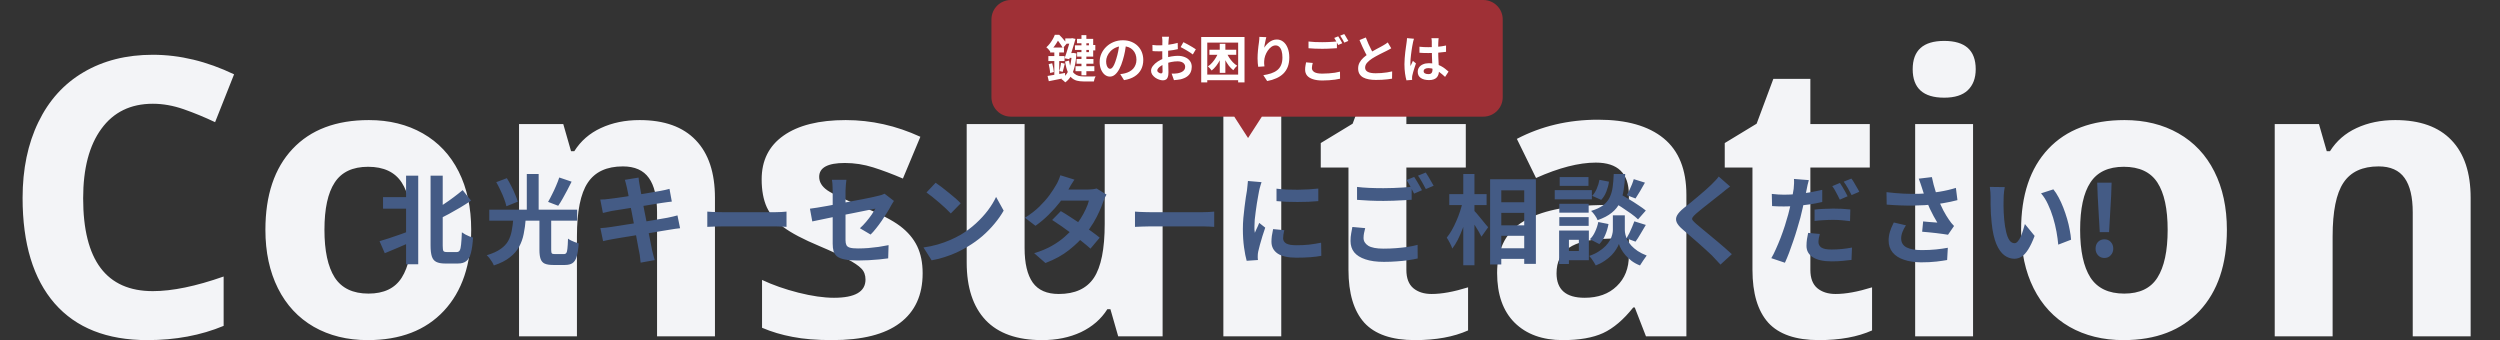
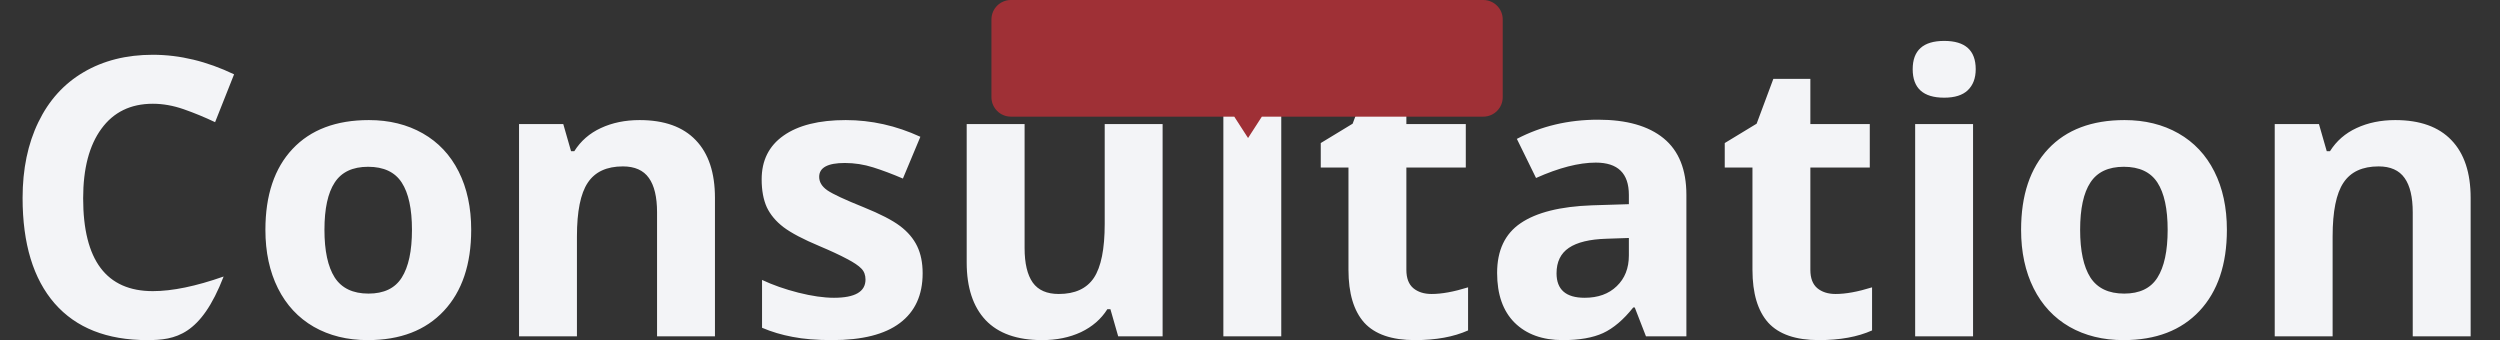
<svg xmlns="http://www.w3.org/2000/svg" width="1286" height="175" viewBox="0 0 1286 175" fill="none">
  <rect x="0" y="0" width="1286" height="175" fill="#333333" stroke="none" />
-   <path d="M78.613 53.371C67.22 53.371 58.398 57.668 52.148 66.262C45.898 74.79 42.773 86.704 42.773 102.004C42.773 133.84 54.72 149.758 78.613 149.758C88.639 149.758 100.781 147.251 115.039 142.238V167.629C103.32 172.512 90.234 174.953 75.781 174.953C55.013 174.953 39.128 168.671 28.125 156.105C17.122 143.475 11.621 125.376 11.621 101.809C11.621 86.965 14.323 73.977 19.727 62.844C25.13 51.646 32.878 43.085 42.969 37.16C53.125 31.171 65.007 28.176 78.613 28.176C92.481 28.176 106.413 31.529 120.41 38.234L110.645 62.844C105.306 60.305 99.935 58.091 94.531 56.203C89.128 54.315 83.822 53.371 78.613 53.371ZM166.895 118.215C166.895 129.022 168.652 137.193 172.168 142.727C175.749 148.26 181.543 151.027 189.551 151.027C197.493 151.027 203.19 148.293 206.641 142.824C210.156 137.29 211.914 129.087 211.914 118.215C211.914 107.408 210.156 99.302 206.641 93.898C203.125 88.495 197.363 85.793 189.355 85.793C181.413 85.793 175.684 88.495 172.168 93.898C168.652 99.237 166.895 107.342 166.895 118.215ZM242.383 118.215C242.383 135.988 237.695 149.888 228.32 159.914C218.945 169.94 205.892 174.953 189.16 174.953C178.678 174.953 169.434 172.674 161.426 168.117C153.418 163.495 147.266 156.887 142.969 148.293C138.672 139.699 136.523 129.673 136.523 118.215C136.523 100.376 141.178 86.509 150.488 76.613C159.798 66.717 172.884 61.77 189.746 61.77C200.228 61.77 209.473 64.048 217.48 68.606C225.488 73.163 231.641 79.706 235.938 88.234C240.234 96.763 242.383 106.757 242.383 118.215ZM367.773 173H337.988V109.23C337.988 101.353 336.589 95.461 333.789 91.555C330.99 87.583 326.53 85.598 320.41 85.598C312.077 85.598 306.055 88.397 302.344 93.996C298.633 99.53 296.777 108.742 296.777 121.633V173H266.992V63.82H289.746L293.75 77.785H295.41C298.73 72.512 303.288 68.54 309.082 65.871C314.941 63.137 321.582 61.77 329.004 61.77C341.699 61.77 351.335 65.22 357.91 72.121C364.486 78.957 367.773 88.853 367.773 101.809V173ZM474.609 140.578C474.609 151.776 470.703 160.305 462.891 166.164C455.143 172.023 443.522 174.953 428.027 174.953C420.085 174.953 413.314 174.4 407.715 173.293C402.116 172.251 396.875 170.689 391.992 168.605V143.996C397.526 146.6 403.743 148.781 410.645 150.539C417.611 152.297 423.73 153.176 429.004 153.176C439.811 153.176 445.215 150.051 445.215 143.801C445.215 141.457 444.499 139.569 443.066 138.137C441.634 136.639 439.16 134.979 435.645 133.156C432.129 131.268 427.441 129.087 421.582 126.613C413.184 123.098 406.999 119.842 403.027 116.848C399.121 113.853 396.257 110.435 394.434 106.594C392.676 102.688 391.797 97.902 391.797 92.238C391.797 82.538 395.54 75.051 403.027 69.777C410.579 64.439 421.257 61.77 435.059 61.77C448.21 61.77 461.003 64.634 473.438 70.363L464.453 91.848C458.984 89.504 453.874 87.583 449.121 86.086C444.368 84.588 439.518 83.84 434.57 83.84C425.781 83.84 421.387 86.216 421.387 90.969C421.387 93.638 422.786 95.949 425.586 97.902C428.451 99.856 434.668 102.753 444.238 106.594C452.767 110.044 459.017 113.267 462.988 116.262C466.96 119.257 469.889 122.707 471.777 126.613C473.665 130.52 474.609 135.174 474.609 140.578ZM575.195 173L571.191 159.035H569.629C566.439 164.113 561.914 168.052 556.055 170.852C550.195 173.586 543.522 174.953 536.035 174.953C523.21 174.953 513.542 171.535 507.031 164.699C500.521 157.798 497.266 147.902 497.266 135.012V63.82H527.051V127.59C527.051 135.467 528.451 141.392 531.25 145.363C534.049 149.27 538.509 151.223 544.629 151.223C552.962 151.223 558.984 148.456 562.695 142.922C566.406 137.323 568.262 128.078 568.262 115.188V63.82H598.047V173H575.195ZM659.082 173H629.297V21.047H659.082V173ZM736.426 151.223C741.634 151.223 747.884 150.083 755.176 147.805V169.973C747.754 173.293 738.639 174.953 727.832 174.953C715.918 174.953 707.227 171.958 701.758 165.969C696.354 159.914 693.652 150.865 693.652 138.82V86.184H679.395V73.586L695.801 63.625L704.395 40.578H723.438V63.82H754.004V86.184H723.438V138.82C723.438 143.052 724.609 146.177 726.953 148.195C729.362 150.214 732.52 151.223 736.426 151.223ZM846.68 173L840.918 158.156H840.137C835.124 164.471 829.948 168.866 824.609 171.34C819.336 173.749 812.435 174.953 803.906 174.953C793.424 174.953 785.156 171.958 779.102 165.969C773.112 159.979 770.117 151.451 770.117 140.383C770.117 128.794 774.154 120.266 782.227 114.797C790.365 109.263 802.604 106.203 818.945 105.617L837.891 105.031V100.246C837.891 89.178 832.227 83.644 820.898 83.644C812.174 83.644 801.921 86.281 790.137 91.555L780.273 71.438C792.839 64.862 806.771 61.574 822.07 61.574C836.719 61.574 847.949 64.764 855.762 71.144C863.574 77.525 867.48 87.225 867.48 100.246V173H846.68ZM837.891 122.414L826.367 122.805C817.708 123.065 811.263 124.628 807.031 127.492C802.799 130.357 800.684 134.719 800.684 140.578C800.684 148.977 805.501 153.176 815.137 153.176C822.038 153.176 827.539 151.19 831.641 147.219C835.807 143.247 837.891 137.974 837.891 131.398V122.414ZM944.238 151.223C949.447 151.223 955.697 150.083 962.988 147.805V169.973C955.566 173.293 946.452 174.953 935.645 174.953C923.73 174.953 915.039 171.958 909.57 165.969C904.167 159.914 901.465 150.865 901.465 138.82V86.184H887.207V73.586L903.613 63.625L912.207 40.578H931.25V63.82H961.816V86.184H931.25V138.82C931.25 143.052 932.422 146.177 934.766 148.195C937.174 150.214 940.332 151.223 944.238 151.223ZM983.887 35.598C983.887 25.897 989.29 21.047 1000.1 21.047C1010.9 21.047 1016.31 25.897 1016.31 35.598C1016.31 40.22 1014.94 43.833 1012.21 46.438C1009.54 48.977 1005.5 50.246 1000.1 50.246C989.29 50.246 983.887 45.363 983.887 35.598ZM1014.94 173H985.156V63.82H1014.94V173ZM1070.02 118.215C1070.02 129.022 1071.78 137.193 1075.29 142.727C1078.87 148.26 1084.67 151.027 1092.68 151.027C1100.62 151.027 1106.32 148.293 1109.77 142.824C1113.28 137.29 1115.04 129.087 1115.04 118.215C1115.04 107.408 1113.28 99.302 1109.77 93.898C1106.25 88.495 1100.49 85.793 1092.48 85.793C1084.54 85.793 1078.81 88.495 1075.29 93.898C1071.78 99.237 1070.02 107.342 1070.02 118.215ZM1145.51 118.215C1145.51 135.988 1140.82 149.888 1131.45 159.914C1122.07 169.94 1109.02 174.953 1092.29 174.953C1081.8 174.953 1072.56 172.674 1064.55 168.117C1056.54 163.495 1050.39 156.887 1046.09 148.293C1041.8 139.699 1039.65 129.673 1039.65 118.215C1039.65 100.376 1044.3 86.509 1053.61 76.613C1062.92 66.717 1076.01 61.77 1092.87 61.77C1103.35 61.77 1112.6 64.048 1120.61 68.606C1128.61 73.163 1134.77 79.706 1139.06 88.234C1143.36 96.763 1145.51 106.757 1145.51 118.215ZM1270.9 173H1241.11V109.23C1241.11 101.353 1239.71 95.461 1236.91 91.555C1234.11 87.583 1229.65 85.598 1223.54 85.598C1215.2 85.598 1209.18 88.397 1205.47 93.996C1201.76 99.53 1199.9 108.742 1199.9 121.633V173H1170.12V63.82H1192.87L1196.88 77.785H1198.54C1201.86 72.512 1206.41 68.54 1212.21 65.871C1218.07 63.137 1224.71 61.77 1232.13 61.77C1244.82 61.77 1254.46 65.22 1261.04 72.121C1267.61 78.957 1270.9 88.853 1270.9 101.809V173Z" fill="#F3F4F7" />
-   <path d="M197.035 101.4H211.885V107.35H197.035V101.4ZM221.485 90.35H227.735V126.4C227.735 127.8 227.852 128.7 228.085 129.1C228.319 129.467 228.902 129.65 229.835 129.65C230.035 129.65 230.369 129.65 230.835 129.65C231.302 129.65 231.819 129.65 232.385 129.65C232.952 129.65 233.469 129.65 233.935 129.65C234.402 129.65 234.752 129.65 234.985 129.65C235.652 129.65 236.152 129.367 236.485 128.8C236.819 128.233 237.052 127.217 237.185 125.75C237.352 124.25 237.485 122.167 237.585 119.5C238.085 119.867 238.669 120.233 239.335 120.6C240.035 120.967 240.735 121.3 241.435 121.6C242.135 121.867 242.769 122.067 243.335 122.2C243.135 125.4 242.785 127.983 242.285 129.95C241.819 131.917 241.052 133.333 239.985 134.2C238.952 135.1 237.485 135.55 235.585 135.55C235.319 135.55 234.869 135.55 234.235 135.55C233.602 135.55 232.919 135.55 232.185 135.55C231.485 135.55 230.835 135.55 230.235 135.55C229.635 135.55 229.185 135.55 228.885 135.55C226.985 135.55 225.485 135.267 224.385 134.7C223.319 134.167 222.569 133.233 222.135 131.9C221.702 130.533 221.485 128.683 221.485 126.35V90.35ZM208.885 90.35H215.135V135.95H208.885V90.35ZM237.985 97.8L242.335 103.2C240.602 104.367 238.769 105.533 236.835 106.7C234.902 107.833 232.935 108.95 230.935 110.05C228.969 111.117 227.035 112.117 225.135 113.05C224.935 112.383 224.585 111.6 224.085 110.7C223.585 109.767 223.135 108.983 222.735 108.35C224.535 107.383 226.352 106.3 228.185 105.1C230.019 103.9 231.769 102.667 233.435 101.4C235.135 100.133 236.652 98.933 237.985 97.8ZM195.235 124.05C196.602 123.65 198.185 123.167 199.985 122.6C201.785 122 203.685 121.35 205.685 120.65C207.685 119.917 209.669 119.2 211.635 118.5L212.785 123.9C210.285 125.033 207.719 126.15 205.085 127.25C202.485 128.35 200.102 129.35 197.935 130.25L195.235 124.05ZM277.485 112.35H283.535V128.6C283.535 129.5 283.652 130.083 283.885 130.35C284.119 130.583 284.635 130.7 285.435 130.7C285.635 130.7 285.935 130.7 286.335 130.7C286.735 130.7 287.185 130.7 287.685 130.7C288.185 130.7 288.635 130.7 289.035 130.7C289.469 130.7 289.802 130.7 290.035 130.7C290.602 130.7 291.019 130.517 291.285 130.15C291.585 129.75 291.785 128.983 291.885 127.85C292.019 126.717 292.119 125.017 292.185 122.75C292.619 123.083 293.169 123.417 293.835 123.75C294.502 124.05 295.169 124.333 295.835 124.6C296.535 124.867 297.152 125.067 297.685 125.2C297.485 128.1 297.135 130.367 296.635 132C296.169 133.6 295.452 134.717 294.485 135.35C293.552 135.983 292.252 136.3 290.585 136.3C290.285 136.3 289.852 136.3 289.285 136.3C288.752 136.3 288.169 136.3 287.535 136.3C286.902 136.3 286.319 136.3 285.785 136.3C285.252 136.3 284.852 136.3 284.585 136.3C282.685 136.3 281.219 136.067 280.185 135.6C279.185 135.133 278.485 134.333 278.085 133.2C277.685 132.067 277.485 130.55 277.485 128.65V112.35ZM264.035 112.6H270.435C270.235 115.367 269.885 117.95 269.385 120.35C268.919 122.75 268.119 124.967 266.985 127C265.885 129 264.302 130.8 262.235 132.4C260.169 134.033 257.435 135.417 254.035 136.55C253.835 136.017 253.535 135.417 253.135 134.75C252.735 134.083 252.285 133.433 251.785 132.8C251.319 132.2 250.852 131.7 250.385 131.3C253.352 130.4 255.719 129.333 257.485 128.1C259.252 126.867 260.569 125.467 261.435 123.9C262.302 122.3 262.902 120.567 263.235 118.7C263.602 116.8 263.869 114.767 264.035 112.6ZM255.285 93.7L260.735 91.65C261.502 92.883 262.252 94.233 262.985 95.7C263.752 97.167 264.419 98.6 264.985 100C265.585 101.367 266.035 102.617 266.335 103.75L260.485 106.1C260.252 105 259.869 103.733 259.335 102.3C258.802 100.867 258.169 99.4 257.435 97.9C256.735 96.4 256.019 95 255.285 93.7ZM287.685 91.3L294.035 93.45C293.302 94.95 292.535 96.45 291.735 97.95C290.935 99.45 290.152 100.883 289.385 102.25C288.619 103.617 287.869 104.817 287.135 105.85L281.935 103.85C282.602 102.717 283.285 101.433 283.985 100C284.719 98.567 285.402 97.1 286.035 95.6C286.702 94.067 287.252 92.633 287.685 91.3ZM251.685 107.85H296.885V113.5H251.685V107.85ZM270.985 89.5H277.085V110.15H270.985V89.5ZM322.435 96.3C322.302 95.567 322.135 94.9 321.935 94.3C321.769 93.7 321.602 93.1 321.435 92.5L328.485 91.35C328.552 91.85 328.619 92.483 328.685 93.25C328.785 93.983 328.902 94.65 329.035 95.25C329.102 95.717 329.252 96.583 329.485 97.85C329.719 99.117 330.002 100.65 330.335 102.45C330.669 104.25 331.035 106.2 331.435 108.3C331.869 110.367 332.285 112.467 332.685 114.6C333.085 116.7 333.469 118.7 333.835 120.6C334.235 122.5 334.569 124.183 334.835 125.65C335.135 127.117 335.352 128.2 335.485 128.9C335.652 129.633 335.852 130.433 336.085 131.3C336.319 132.167 336.552 133 336.785 133.8L329.535 135.1C329.402 134.167 329.302 133.267 329.235 132.4C329.169 131.567 329.052 130.783 328.885 130.05C328.752 129.383 328.552 128.367 328.285 127C328.052 125.6 327.752 123.967 327.385 122.1C327.052 120.233 326.685 118.25 326.285 116.15C325.885 114.05 325.485 111.95 325.085 109.85C324.685 107.75 324.302 105.783 323.935 103.95C323.602 102.117 323.302 100.533 323.035 99.2C322.769 97.833 322.569 96.867 322.435 96.3ZM308.785 102.65C309.585 102.617 310.369 102.583 311.135 102.55C311.902 102.483 312.669 102.4 313.435 102.3C314.169 102.2 315.202 102.067 316.535 101.9C317.869 101.7 319.402 101.483 321.135 101.25C322.869 100.983 324.652 100.7 326.485 100.4C328.352 100.1 330.152 99.817 331.885 99.55C333.619 99.25 335.152 98.983 336.485 98.75C337.852 98.517 338.919 98.333 339.685 98.2C340.485 98.033 341.319 97.867 342.185 97.7C343.052 97.5 343.785 97.317 344.385 97.15L345.585 103.7C345.052 103.733 344.335 103.817 343.435 103.95C342.535 104.083 341.719 104.2 340.985 104.3C340.085 104.433 338.902 104.617 337.435 104.85C336.002 105.083 334.402 105.35 332.635 105.65C330.869 105.917 329.069 106.2 327.235 106.5C325.402 106.767 323.652 107.05 321.985 107.35C320.319 107.617 318.852 107.85 317.585 108.05C316.319 108.25 315.369 108.4 314.735 108.5C313.935 108.667 313.185 108.833 312.485 109C311.785 109.133 311.002 109.317 310.135 109.55L308.785 102.65ZM308.835 117.35C309.502 117.317 310.335 117.25 311.335 117.15C312.369 117.017 313.269 116.9 314.035 116.8C314.935 116.667 316.135 116.483 317.635 116.25C319.135 116.017 320.819 115.75 322.685 115.45C324.585 115.15 326.535 114.85 328.535 114.55C330.535 114.217 332.485 113.883 334.385 113.55C336.285 113.217 338.019 112.917 339.585 112.65C341.152 112.383 342.419 112.167 343.385 112C344.352 111.8 345.269 111.6 346.135 111.4C347.035 111.2 347.819 111 348.485 110.8L349.835 117.4C349.169 117.433 348.352 117.533 347.385 117.7C346.452 117.833 345.502 117.983 344.535 118.15C343.469 118.317 342.135 118.533 340.535 118.8C338.935 119.067 337.169 119.367 335.235 119.7C333.335 120 331.385 120.317 329.385 120.65C327.385 120.95 325.469 121.267 323.635 121.6C321.802 121.9 320.152 122.167 318.685 122.4C317.219 122.633 316.069 122.833 315.235 123C314.169 123.2 313.202 123.383 312.335 123.55C311.502 123.717 310.802 123.883 310.235 124.05L308.835 117.35ZM363.835 108.85C364.435 108.883 365.202 108.933 366.135 109C367.069 109.033 368.035 109.067 369.035 109.1C370.069 109.133 371.019 109.15 371.885 109.15C372.719 109.15 373.752 109.15 374.985 109.15C376.219 109.15 377.552 109.15 378.985 109.15C380.452 109.15 381.952 109.15 383.485 109.15C385.052 109.15 386.602 109.15 388.135 109.15C389.669 109.15 391.119 109.15 392.485 109.15C393.852 109.15 395.069 109.15 396.135 109.15C397.235 109.15 398.102 109.15 398.735 109.15C399.902 109.15 401.002 109.117 402.035 109.05C403.069 108.95 403.919 108.883 404.585 108.85V116.7C404.019 116.667 403.169 116.617 402.035 116.55C400.902 116.483 399.802 116.45 398.735 116.45C398.102 116.45 397.235 116.45 396.135 116.45C395.035 116.45 393.802 116.45 392.435 116.45C391.069 116.45 389.619 116.45 388.085 116.45C386.585 116.45 385.052 116.45 383.485 116.45C381.919 116.45 380.402 116.45 378.935 116.45C377.502 116.45 376.169 116.45 374.935 116.45C373.735 116.45 372.719 116.45 371.885 116.45C370.452 116.45 368.985 116.483 367.485 116.55C365.985 116.583 364.769 116.633 363.835 116.7V108.85ZM428.335 125.35C428.335 124.65 428.335 123.65 428.335 122.35C428.335 121.017 428.335 119.517 428.335 117.85C428.335 116.15 428.335 114.383 428.335 112.55C428.335 110.683 428.335 108.867 428.335 107.1C428.335 105.3 428.335 103.633 428.335 102.1C428.335 100.567 428.335 99.283 428.335 98.25C428.335 97.717 428.319 97.1 428.285 96.4C428.285 95.7 428.252 95 428.185 94.3C428.119 93.6 428.035 93 427.935 92.5H435.385C435.285 93.267 435.185 94.217 435.085 95.35C434.985 96.45 434.935 97.417 434.935 98.25C434.935 99.25 434.935 100.45 434.935 101.85C434.935 103.217 434.935 104.7 434.935 106.3C434.935 107.867 434.935 109.467 434.935 111.1C434.935 112.733 434.935 114.333 434.935 115.9C434.935 117.467 434.935 118.9 434.935 120.2C434.935 121.5 434.935 122.633 434.935 123.6C434.935 124.6 435.085 125.417 435.385 126.05C435.685 126.683 436.285 127.133 437.185 127.4C438.119 127.667 439.502 127.8 441.335 127.8C443.102 127.8 444.869 127.733 446.635 127.6C448.435 127.433 450.219 127.233 451.985 127C453.752 126.733 455.452 126.433 457.085 126.1L456.885 132.9C455.519 133.1 453.969 133.283 452.235 133.45C450.502 133.617 448.702 133.75 446.835 133.85C445.002 133.95 443.185 134 441.385 134C438.552 134 436.269 133.817 434.535 133.45C432.802 133.117 431.485 132.6 430.585 131.9C429.719 131.2 429.119 130.3 428.785 129.2C428.485 128.1 428.335 126.817 428.335 125.35ZM459.835 103.35C459.602 103.717 459.319 104.167 458.985 104.7C458.685 105.2 458.419 105.667 458.185 106.1C457.652 107.133 456.969 108.3 456.135 109.6C455.335 110.9 454.469 112.233 453.535 113.6C452.602 114.967 451.635 116.267 450.635 117.5C449.669 118.733 448.735 119.783 447.835 120.65L442.335 117.4C443.435 116.433 444.502 115.333 445.535 114.1C446.602 112.833 447.552 111.6 448.385 110.4C449.219 109.167 449.869 108.133 450.335 107.3C449.869 107.367 449.052 107.533 447.885 107.8C446.752 108.033 445.352 108.317 443.685 108.65C442.019 108.983 440.202 109.35 438.235 109.75C436.269 110.117 434.285 110.5 432.285 110.9C430.285 111.3 428.352 111.7 426.485 112.1C424.619 112.467 422.935 112.817 421.435 113.15C419.935 113.45 418.735 113.7 417.835 113.9L416.635 107.35C417.602 107.217 418.869 107.033 420.435 106.8C422.002 106.533 423.752 106.233 425.685 105.9C427.619 105.533 429.635 105.15 431.735 104.75C433.835 104.35 435.919 103.95 437.985 103.55C440.052 103.15 441.985 102.783 443.785 102.45C445.585 102.083 447.152 101.767 448.485 101.5C449.819 101.2 450.819 100.967 451.485 100.8C452.185 100.633 452.835 100.467 453.435 100.3C454.035 100.1 454.569 99.883 455.035 99.65L459.835 103.35ZM481.285 94C482.152 94.6 483.169 95.333 484.335 96.2C485.502 97.067 486.702 98.017 487.935 99.05C489.202 100.05 490.385 101.033 491.485 102C492.585 102.967 493.485 103.833 494.185 104.6L489.085 109.8C488.452 109.1 487.619 108.267 486.585 107.3C485.552 106.333 484.435 105.333 483.235 104.3C482.035 103.267 480.852 102.283 479.685 101.35C478.519 100.417 477.485 99.633 476.585 99L481.285 94ZM475.035 127.3C477.635 126.933 480.085 126.417 482.385 125.75C484.685 125.083 486.819 124.317 488.785 123.45C490.752 122.583 492.552 121.683 494.185 120.75C497.019 119.05 499.619 117.117 501.985 114.95C504.352 112.783 506.419 110.533 508.185 108.2C509.952 105.833 511.352 103.533 512.385 101.3L516.285 108.35C515.019 110.583 513.452 112.817 511.585 115.05C509.752 117.283 507.669 119.417 505.335 121.45C503.002 123.45 500.485 125.25 497.785 126.85C496.085 127.883 494.252 128.867 492.285 129.8C490.319 130.7 488.235 131.5 486.035 132.2C483.869 132.933 481.602 133.5 479.235 133.9L475.035 127.3ZM545.685 108.6C547.219 109.467 548.885 110.5 550.685 111.7C552.519 112.867 554.369 114.083 556.235 115.35C558.102 116.617 559.852 117.85 561.485 119.05C563.152 120.25 564.552 121.317 565.685 122.25L560.935 127.9C559.835 126.9 558.469 125.75 556.835 124.45C555.235 123.117 553.502 121.767 551.635 120.4C549.769 119 547.919 117.667 546.085 116.4C544.285 115.133 542.669 114.05 541.235 113.15L545.685 108.6ZM569.185 100.1C568.885 100.567 568.585 101.117 568.285 101.75C567.985 102.383 567.735 103.017 567.535 103.65C567.035 105.183 566.352 106.9 565.485 108.8C564.652 110.667 563.652 112.583 562.485 114.55C561.319 116.483 559.985 118.383 558.485 120.25C556.119 123.183 553.269 125.967 549.935 128.6C546.635 131.233 542.585 133.467 537.785 135.3L531.985 130.25C535.485 129.183 538.519 127.917 541.085 126.45C543.652 124.983 545.869 123.417 547.735 121.75C549.635 120.083 551.285 118.417 552.685 116.75C553.819 115.45 554.885 114 555.885 112.4C556.919 110.767 557.802 109.15 558.535 107.55C559.302 105.917 559.835 104.467 560.135 103.2H543.235L545.535 97.5H559.735C560.535 97.5 561.319 97.45 562.085 97.35C562.885 97.25 563.552 97.117 564.085 96.95L569.185 100.1ZM552.685 92.4C552.085 93.267 551.485 94.2 550.885 95.2C550.319 96.2 549.885 96.967 549.585 97.5C548.452 99.5 547.019 101.633 545.285 103.9C543.552 106.133 541.602 108.317 539.435 110.45C537.302 112.583 535.035 114.483 532.635 116.15L527.235 112C530.169 110.167 532.652 108.25 534.685 106.25C536.752 104.217 538.469 102.267 539.835 100.4C541.202 98.5 542.302 96.817 543.135 95.35C543.535 94.75 543.952 93.95 544.385 92.95C544.852 91.917 545.202 90.983 545.435 90.15L552.685 92.4ZM583.835 108.85C584.435 108.883 585.202 108.933 586.135 109C587.069 109.033 588.035 109.067 589.035 109.1C590.069 109.133 591.019 109.15 591.885 109.15C592.719 109.15 593.752 109.15 594.985 109.15C596.219 109.15 597.552 109.15 598.985 109.15C600.452 109.15 601.952 109.15 603.485 109.15C605.052 109.15 606.602 109.15 608.135 109.15C609.669 109.15 611.119 109.15 612.485 109.15C613.852 109.15 615.069 109.15 616.135 109.15C617.235 109.15 618.102 109.15 618.735 109.15C619.902 109.15 621.002 109.117 622.035 109.05C623.069 108.95 623.919 108.883 624.585 108.85V116.7C624.019 116.667 623.169 116.617 622.035 116.55C620.902 116.483 619.802 116.45 618.735 116.45C618.102 116.45 617.235 116.45 616.135 116.45C615.035 116.45 613.802 116.45 612.435 116.45C611.069 116.45 609.619 116.45 608.085 116.45C606.585 116.45 605.052 116.45 603.485 116.45C601.919 116.45 600.402 116.45 598.935 116.45C597.502 116.45 596.169 116.45 594.935 116.45C593.735 116.45 592.719 116.45 591.885 116.45C590.452 116.45 588.985 116.483 587.485 116.55C585.985 116.583 584.769 116.633 583.835 116.7V108.85ZM656.635 97.05C658.169 97.25 659.885 97.4 661.785 97.5C663.719 97.567 665.669 97.6 667.635 97.6C669.635 97.567 671.552 97.5 673.385 97.4C675.219 97.267 676.802 97.133 678.135 97V103.45C676.602 103.583 674.919 103.7 673.085 103.8C671.252 103.867 669.369 103.9 667.435 103.9C665.502 103.9 663.602 103.867 661.735 103.8C659.902 103.7 658.202 103.583 656.635 103.45V97.05ZM660.635 118.4C660.435 119.233 660.285 119.983 660.185 120.65C660.085 121.283 660.035 121.933 660.035 122.6C660.035 123.133 660.169 123.633 660.435 124.1C660.702 124.533 661.102 124.917 661.635 125.25C662.202 125.55 662.919 125.783 663.785 125.95C664.685 126.083 665.769 126.15 667.035 126.15C669.269 126.15 671.369 126.05 673.335 125.85C675.302 125.617 677.385 125.283 679.585 124.85L679.685 131.6C678.085 131.9 676.235 132.133 674.135 132.3C672.069 132.467 669.619 132.55 666.785 132.55C662.485 132.55 659.285 131.833 657.185 130.4C655.085 128.933 654.035 126.917 654.035 124.35C654.035 123.383 654.102 122.383 654.235 121.35C654.402 120.283 654.619 119.117 654.885 117.85L660.635 118.4ZM648.935 93.7C648.802 94.033 648.652 94.5 648.485 95.1C648.319 95.7 648.152 96.283 647.985 96.85C647.852 97.417 647.752 97.85 647.685 98.15C647.585 98.85 647.419 99.767 647.185 100.9C646.985 102 646.769 103.25 646.535 104.65C646.335 106.017 646.135 107.417 645.935 108.85C645.735 110.283 645.569 111.667 645.435 113C645.335 114.333 645.285 115.5 645.285 116.5C645.285 116.967 645.285 117.5 645.285 118.1C645.319 118.7 645.385 119.25 645.485 119.75C645.719 119.183 645.969 118.617 646.235 118.05C646.502 117.483 646.769 116.917 647.035 116.35C647.302 115.75 647.535 115.183 647.735 114.65L650.835 117.1C650.369 118.467 649.885 119.933 649.385 121.5C648.919 123.067 648.485 124.55 648.085 125.95C647.719 127.317 647.435 128.45 647.235 129.35C647.169 129.717 647.102 130.133 647.035 130.6C647.002 131.067 646.985 131.433 646.985 131.7C646.985 131.967 646.985 132.283 646.985 132.65C647.019 133.05 647.052 133.417 647.085 133.75L641.285 134.15C640.785 132.417 640.335 130.117 639.935 127.25C639.535 124.35 639.335 121.2 639.335 117.8C639.335 115.933 639.419 114.033 639.585 112.1C639.752 110.167 639.952 108.317 640.185 106.55C640.419 104.75 640.635 103.117 640.835 101.65C641.069 100.183 641.269 98.967 641.435 98C641.502 97.3 641.585 96.517 641.685 95.65C641.819 94.75 641.902 93.9 641.935 93.1L648.935 93.7ZM698.059 96.15C699.892 96.383 701.959 96.55 704.259 96.65C706.559 96.75 709.025 96.8 711.659 96.8C713.325 96.8 715.025 96.767 716.759 96.7C718.492 96.633 720.175 96.55 721.809 96.45C723.442 96.317 724.892 96.2 726.159 96.1V102.75C724.992 102.817 723.575 102.9 721.909 103C720.275 103.1 718.559 103.183 716.759 103.25C714.992 103.317 713.309 103.35 711.709 103.35C709.109 103.35 706.692 103.3 704.459 103.2C702.225 103.067 700.092 102.933 698.059 102.8V96.15ZM702.259 117.35C702.025 118.217 701.825 119.067 701.659 119.9C701.492 120.733 701.409 121.567 701.409 122.4C701.409 124.033 702.209 125.367 703.809 126.4C705.442 127.4 708.059 127.9 711.659 127.9C713.925 127.9 716.109 127.817 718.209 127.65C720.342 127.483 722.342 127.267 724.209 127C726.075 126.7 727.742 126.35 729.209 125.95L729.259 132.95C727.825 133.283 726.192 133.583 724.359 133.85C722.559 134.117 720.609 134.317 718.509 134.45C716.442 134.617 714.242 134.7 711.909 134.7C708.075 134.7 704.892 134.267 702.359 133.4C699.825 132.567 697.909 131.367 696.609 129.8C695.342 128.2 694.709 126.25 694.709 123.95C694.709 122.517 694.825 121.2 695.059 120C695.292 118.767 695.492 117.683 695.659 116.75L702.259 117.35ZM727.459 91C727.892 91.6 728.342 92.317 728.809 93.15C729.309 93.983 729.792 94.817 730.259 95.65C730.725 96.483 731.125 97.217 731.459 97.85L727.409 99.6C726.909 98.567 726.292 97.383 725.559 96.05C724.859 94.717 724.175 93.567 723.509 92.6L727.459 91ZM733.409 88.75C733.842 89.383 734.309 90.117 734.809 90.95C735.309 91.783 735.792 92.617 736.259 93.45C736.759 94.25 737.159 94.95 737.459 95.55L733.459 97.25C732.925 96.217 732.292 95.05 731.559 93.75C730.825 92.417 730.109 91.283 729.409 90.35L733.409 88.75ZM769.359 104.05H787.259V109.5H769.359V104.05ZM769.359 115.9H787.259V121.3H769.359V115.9ZM769.359 127.7H787.259V133.15H769.359V127.7ZM766.509 92.2H790.059V135.75H784.059V97.9H772.259V136.05H766.509V92.2ZM745.509 99.85H764.709V105.5H745.509V99.85ZM752.709 89.5H758.459V136.45H752.709V89.5ZM752.409 103.7L755.959 104.95C755.559 106.983 755.059 109.083 754.459 111.25C753.859 113.383 753.175 115.483 752.409 117.55C751.642 119.583 750.809 121.5 749.909 123.3C749.009 125.067 748.059 126.583 747.059 127.85C746.792 127.017 746.375 126.067 745.809 125C745.242 123.9 744.709 122.983 744.209 122.25C745.109 121.15 745.975 119.867 746.809 118.4C747.642 116.933 748.409 115.383 749.109 113.75C749.842 112.083 750.492 110.4 751.059 108.7C751.625 106.967 752.075 105.3 752.409 103.7ZM758.059 108.1C758.425 108.433 758.959 109.017 759.659 109.85C760.359 110.65 761.092 111.533 761.859 112.5C762.659 113.467 763.392 114.367 764.059 115.2C764.759 116 765.242 116.567 765.509 116.9L762.059 121.75C761.692 121.017 761.225 120.15 760.659 119.15C760.092 118.15 759.475 117.133 758.809 116.1C758.142 115.067 757.492 114.083 756.859 113.15C756.259 112.217 755.742 111.433 755.309 110.8L758.059 108.1ZM829.359 103.55L833.059 99.6C834.492 100.4 836.059 101.317 837.759 102.35C839.492 103.383 841.142 104.433 842.709 105.5C844.309 106.533 845.609 107.467 846.609 108.3L842.609 112.85C841.709 111.95 840.492 110.95 838.959 109.85C837.425 108.75 835.809 107.65 834.109 106.55C832.409 105.45 830.825 104.45 829.359 103.55ZM832.809 110.75H835.809V118.35C835.809 119.017 835.909 119.783 836.109 120.65C836.309 121.517 836.642 122.45 837.109 123.45C837.609 124.417 838.292 125.383 839.159 126.35C840.025 127.283 841.109 128.2 842.409 129.1C843.709 129.967 845.259 130.75 847.059 131.45C846.559 132.15 845.959 133 845.259 134C844.559 135 844.009 135.85 843.609 136.55C842.042 135.95 840.625 135.183 839.359 134.25C838.125 133.317 837.059 132.333 836.159 131.3C835.259 130.233 834.525 129.2 833.959 128.2C833.392 127.167 832.992 126.267 832.759 125.5C832.492 126.267 832.042 127.15 831.409 128.15C830.809 129.15 830.009 130.183 829.009 131.25C828.009 132.283 826.825 133.25 825.459 134.15C824.125 135.083 822.592 135.883 820.859 136.55C820.625 136.083 820.309 135.533 819.909 134.9C819.542 134.3 819.142 133.7 818.709 133.1C818.275 132.533 817.875 132.05 817.509 131.65C819.442 130.983 821.092 130.2 822.459 129.3C823.859 128.4 825.025 127.467 825.959 126.5C826.892 125.5 827.625 124.517 828.159 123.55C828.725 122.55 829.109 121.6 829.309 120.7C829.542 119.8 829.659 119.017 829.659 118.35V110.75H832.809ZM830.109 89.5H836.009C835.875 92.5 835.609 95.233 835.209 97.7C834.842 100.167 834.175 102.383 833.209 104.35C832.275 106.283 830.892 107.983 829.059 109.45C827.259 110.917 824.842 112.183 821.809 113.25C821.542 112.517 821.075 111.683 820.409 110.75C819.742 109.783 819.092 109.033 818.459 108.5C821.092 107.7 823.159 106.733 824.659 105.6C826.159 104.433 827.275 103.083 828.009 101.55C828.775 99.983 829.292 98.217 829.559 96.25C829.825 94.25 830.009 92 830.109 89.5ZM822.759 92.5L827.659 93.45C827.425 95.15 826.975 96.85 826.309 98.55C825.642 100.25 824.759 101.667 823.659 102.8L819.009 100.75C819.909 99.85 820.692 98.633 821.359 97.1C822.025 95.567 822.492 94.033 822.759 92.5ZM822.159 114.2L827.409 115.25C827.075 117.183 826.509 119.083 825.709 120.95C824.942 122.783 823.942 124.317 822.709 125.55L817.809 123.05C818.875 122.117 819.775 120.833 820.509 119.2C821.275 117.567 821.825 115.9 822.159 114.2ZM840.409 92.15L846.159 93.95C845.325 95.45 844.475 96.933 843.609 98.4C842.775 99.833 842.009 101.067 841.309 102.1L836.809 100.4C837.242 99.667 837.692 98.817 838.159 97.85C838.625 96.883 839.059 95.9 839.459 94.9C839.859 93.9 840.175 92.983 840.409 92.15ZM840.709 113.85L846.609 115.7C845.709 117.233 844.792 118.783 843.859 120.35C842.959 121.917 842.109 123.233 841.309 124.3L836.659 122.6C837.159 121.8 837.659 120.9 838.159 119.9C838.659 118.867 839.125 117.817 839.559 116.75C840.025 115.683 840.409 114.717 840.709 113.85ZM802.109 104.85H817.209V109.4H802.109V104.85ZM802.309 91.1H817.109V95.6H802.309V91.1ZM802.109 111.7H817.209V116.2H802.109V111.7ZM799.759 97.8H818.859V102.55H799.759V97.8ZM804.709 118.6H817.309V133.85H804.709V129.1H812.159V123.35H804.709V118.6ZM802.009 118.6H807.059V135.8H802.009V118.6ZM889.959 95.95C889.159 96.517 888.375 97.117 887.609 97.75C886.842 98.35 886.175 98.9 885.609 99.4C884.775 100.033 883.775 100.817 882.609 101.75C881.475 102.65 880.275 103.6 879.009 104.6C877.775 105.567 876.575 106.517 875.409 107.45C874.242 108.383 873.242 109.217 872.409 109.95C871.542 110.717 870.959 111.35 870.659 111.85C870.359 112.317 870.359 112.783 870.659 113.25C870.992 113.717 871.609 114.35 872.509 115.15C873.242 115.783 874.175 116.567 875.309 117.5C876.475 118.433 877.725 119.467 879.059 120.6C880.425 121.7 881.809 122.85 883.209 124.05C884.642 125.217 886.009 126.383 887.309 127.55C888.642 128.683 889.825 129.75 890.859 130.75L885.009 136.1C883.609 134.533 882.159 132.983 880.659 131.45C879.892 130.683 878.892 129.75 877.659 128.65C876.459 127.517 875.142 126.333 873.709 125.1C872.309 123.867 870.909 122.65 869.509 121.45C868.109 120.217 866.842 119.117 865.709 118.15C864.042 116.75 862.959 115.467 862.459 114.3C861.992 113.133 862.059 111.983 862.659 110.85C863.292 109.683 864.442 108.417 866.109 107.05C867.109 106.283 868.242 105.383 869.509 104.35C870.775 103.283 872.075 102.2 873.409 101.1C874.742 99.967 876.009 98.883 877.209 97.85C878.409 96.783 879.425 95.85 880.259 95.05C880.992 94.317 881.725 93.567 882.459 92.8C883.192 92.033 883.742 91.367 884.109 90.8L889.959 95.95ZM930.459 92.65C930.259 93.35 930.042 94.183 929.809 95.15C929.609 96.083 929.459 96.833 929.359 97.4C929.125 98.533 928.825 99.917 928.459 101.55C928.125 103.183 927.759 104.917 927.359 106.75C926.959 108.55 926.542 110.3 926.109 112C925.642 113.733 925.092 115.633 924.459 117.7C923.859 119.767 923.192 121.85 922.459 123.95C921.759 126.05 921.042 128.067 920.309 130C919.575 131.933 918.859 133.65 918.159 135.15L911.159 132.8C911.925 131.533 912.709 129.983 913.509 128.15C914.342 126.317 915.159 124.367 915.959 122.3C916.759 120.2 917.492 118.117 918.159 116.05C918.825 113.95 919.392 112.033 919.859 110.3C920.159 109.1 920.459 107.883 920.759 106.65C921.059 105.417 921.325 104.217 921.559 103.05C921.825 101.883 922.042 100.8 922.209 99.8C922.409 98.767 922.559 97.883 922.659 97.15C922.759 96.217 922.825 95.283 922.859 94.35C922.892 93.417 922.875 92.65 922.809 92.05L930.459 92.65ZM917.709 100.15C919.742 100.15 921.859 100.05 924.059 99.85C926.259 99.65 928.475 99.367 930.709 99C932.942 98.6 935.159 98.15 937.359 97.65V103.9C935.292 104.4 933.092 104.817 930.759 105.15C928.425 105.483 926.125 105.75 923.859 105.95C921.592 106.117 919.509 106.2 917.609 106.2C916.409 106.2 915.325 106.183 914.359 106.15C913.392 106.083 912.459 106.033 911.559 106L911.409 99.75C912.709 99.883 913.825 99.983 914.759 100.05C915.692 100.117 916.675 100.15 917.709 100.15ZM933.409 107.8C934.809 107.633 936.359 107.517 938.059 107.45C939.759 107.35 941.409 107.3 943.009 107.3C944.442 107.3 945.892 107.333 947.359 107.4C948.859 107.467 950.342 107.583 951.809 107.75L951.659 113.75C950.425 113.583 949.059 113.433 947.559 113.3C946.092 113.167 944.592 113.1 943.059 113.1C941.325 113.1 939.675 113.15 938.109 113.25C936.542 113.317 934.975 113.45 933.409 113.65V107.8ZM936.109 120.35C935.909 121.05 935.742 121.783 935.609 122.55C935.475 123.317 935.409 123.967 935.409 124.5C935.409 125.067 935.525 125.583 935.759 126.05C935.992 126.517 936.359 126.933 936.859 127.3C937.359 127.633 938.042 127.9 938.909 128.1C939.809 128.267 940.925 128.35 942.259 128.35C943.925 128.35 945.625 128.267 947.359 128.1C949.092 127.933 950.859 127.683 952.659 127.35L952.409 133.7C951.009 133.9 949.459 134.067 947.759 134.2C946.059 134.367 944.209 134.45 942.209 134.45C938.009 134.45 934.792 133.75 932.559 132.35C930.359 130.95 929.259 129 929.259 126.5C929.259 125.333 929.342 124.167 929.509 123C929.709 121.833 929.909 120.767 930.109 119.8L936.109 120.35ZM946.459 94.1C946.892 94.7 947.342 95.417 947.809 96.25C948.309 97.083 948.792 97.917 949.259 98.75C949.725 99.583 950.109 100.317 950.409 100.95L946.409 102.7C946.075 102 945.692 101.233 945.259 100.4C944.825 99.567 944.375 98.733 943.909 97.9C943.442 97.067 942.975 96.35 942.509 95.75L946.459 94.1ZM952.359 91.85C952.825 92.45 953.309 93.183 953.809 94.05C954.309 94.883 954.792 95.717 955.259 96.55C955.759 97.35 956.142 98.05 956.409 98.65L952.459 100.35C951.925 99.283 951.292 98.1 950.559 96.8C949.825 95.5 949.109 94.383 948.409 93.45L952.359 91.85ZM988.609 96.5C988.409 95.933 988.175 95.233 987.909 94.4C987.642 93.567 987.342 92.733 987.009 91.9L993.759 91.1C994.025 92.4 994.325 93.7 994.659 95C994.992 96.267 995.359 97.517 995.759 98.75C996.159 99.95 996.559 101.083 996.959 102.15C997.725 104.217 998.625 106.25 999.659 108.25C1000.73 110.217 1001.66 111.767 1002.46 112.9C1002.89 113.533 1003.33 114.133 1003.76 114.7C1004.23 115.233 1004.69 115.75 1005.16 116.25L1002.06 120.75C1001.36 120.617 1000.48 120.483 999.409 120.35C998.342 120.183 997.175 120.033 995.909 119.9C994.675 119.767 993.425 119.633 992.159 119.5C990.925 119.367 989.792 119.267 988.759 119.2L989.259 113.9C990.092 113.967 990.975 114.05 991.909 114.15C992.842 114.217 993.709 114.283 994.509 114.35C995.342 114.417 996.025 114.467 996.559 114.5C995.959 113.533 995.325 112.433 994.659 111.2C993.992 109.967 993.342 108.683 992.709 107.35C992.075 105.983 991.492 104.617 990.959 103.25C990.425 101.85 989.959 100.583 989.559 99.45C989.192 98.317 988.875 97.333 988.609 96.5ZM970.409 98.85C973.509 99.217 976.425 99.467 979.159 99.6C981.892 99.733 984.442 99.767 986.809 99.7C989.175 99.633 991.342 99.483 993.309 99.25C994.842 99.05 996.325 98.833 997.759 98.6C999.225 98.367 1000.66 98.083 1002.06 97.75C1003.49 97.417 1004.84 97.05 1006.11 96.65L1006.91 102.95C1005.81 103.25 1004.61 103.533 1003.31 103.8C1002.04 104.067 1000.73 104.317 999.359 104.55C997.992 104.75 996.642 104.933 995.309 105.1C991.942 105.467 988.242 105.683 984.209 105.75C980.175 105.817 975.609 105.65 970.509 105.25L970.409 98.85ZM980.409 115.9C979.642 117.067 979.042 118.217 978.609 119.35C978.175 120.45 977.959 121.55 977.959 122.65C977.959 124.75 978.875 126.283 980.709 127.25C982.542 128.183 985.159 128.65 988.559 128.65C991.292 128.65 993.759 128.533 995.959 128.3C998.192 128.067 1000.19 127.783 1001.96 127.45L1001.61 133.75C1000.21 134.017 998.375 134.283 996.109 134.55C993.875 134.817 991.225 134.95 988.159 134.95C984.792 134.917 981.859 134.467 979.359 133.6C976.859 132.767 974.925 131.517 973.559 129.85C972.192 128.15 971.509 126.117 971.509 123.75C971.509 122.217 971.725 120.717 972.159 119.25C972.625 117.75 973.292 116.15 974.159 114.45L980.409 115.9ZM1031.26 96.25C1031.13 96.85 1031.01 97.533 1030.91 98.3C1030.84 99.067 1030.78 99.817 1030.71 100.55C1030.68 101.283 1030.66 101.883 1030.66 102.35C1030.63 103.45 1030.61 104.583 1030.61 105.75C1030.64 106.917 1030.68 108.117 1030.71 109.35C1030.78 110.55 1030.86 111.75 1030.96 112.95C1031.19 115.35 1031.53 117.467 1031.96 119.3C1032.39 121.133 1032.96 122.567 1033.66 123.6C1034.36 124.6 1035.24 125.1 1036.31 125.1C1036.88 125.1 1037.43 124.783 1037.96 124.15C1038.53 123.517 1039.03 122.7 1039.46 121.7C1039.93 120.667 1040.33 119.583 1040.66 118.45C1041.03 117.317 1041.34 116.25 1041.61 115.25L1046.61 121.35C1045.51 124.25 1044.41 126.567 1043.31 128.3C1042.24 130 1041.13 131.233 1039.96 132C1038.79 132.733 1037.53 133.1 1036.16 133.1C1034.36 133.1 1032.64 132.5 1031.01 131.3C1029.41 130.1 1028.04 128.167 1026.91 125.5C1025.78 122.8 1024.98 119.217 1024.51 114.75C1024.34 113.217 1024.21 111.6 1024.11 109.9C1024.04 108.2 1023.99 106.583 1023.96 105.05C1023.96 103.517 1023.96 102.25 1023.96 101.25C1023.96 100.55 1023.93 99.717 1023.86 98.75C1023.79 97.783 1023.69 96.917 1023.56 96.15L1031.26 96.25ZM1056.26 97.4C1057.19 98.533 1058.09 99.917 1058.96 101.55C1059.83 103.183 1060.63 104.933 1061.36 106.8C1062.09 108.667 1062.74 110.583 1063.31 112.55C1063.88 114.483 1064.33 116.383 1064.66 118.25C1065.03 120.083 1065.26 121.767 1065.36 123.3L1058.76 125.85C1058.59 123.817 1058.29 121.6 1057.86 119.2C1057.43 116.8 1056.84 114.383 1056.11 111.95C1055.38 109.517 1054.49 107.217 1053.46 105.05C1052.46 102.883 1051.28 101.017 1049.91 99.45L1056.26 97.4ZM1080.11 119.4L1079.06 100.95L1078.81 93.95H1086.21L1085.96 100.95L1084.91 119.4H1080.11ZM1082.51 132.7C1081.18 132.7 1080.08 132.233 1079.21 131.3C1078.38 130.367 1077.96 129.233 1077.96 127.9C1077.96 126.5 1078.38 125.35 1079.21 124.45C1080.08 123.55 1081.18 123.1 1082.51 123.1C1083.84 123.1 1084.93 123.55 1085.76 124.45C1086.63 125.35 1087.06 126.5 1087.06 127.9C1087.06 129.233 1086.63 130.367 1085.76 131.3C1084.93 132.233 1083.84 132.7 1082.51 132.7Z" fill="#445B85" />
+   <path d="M78.613 53.371C67.22 53.371 58.398 57.668 52.148 66.262C45.898 74.79 42.773 86.704 42.773 102.004C42.773 133.84 54.72 149.758 78.613 149.758C88.639 149.758 100.781 147.251 115.039 142.238C103.32 172.512 90.234 174.953 75.781 174.953C55.013 174.953 39.128 168.671 28.125 156.105C17.122 143.475 11.621 125.376 11.621 101.809C11.621 86.965 14.323 73.977 19.727 62.844C25.13 51.646 32.878 43.085 42.969 37.16C53.125 31.171 65.007 28.176 78.613 28.176C92.481 28.176 106.413 31.529 120.41 38.234L110.645 62.844C105.306 60.305 99.935 58.091 94.531 56.203C89.128 54.315 83.822 53.371 78.613 53.371ZM166.895 118.215C166.895 129.022 168.652 137.193 172.168 142.727C175.749 148.26 181.543 151.027 189.551 151.027C197.493 151.027 203.19 148.293 206.641 142.824C210.156 137.29 211.914 129.087 211.914 118.215C211.914 107.408 210.156 99.302 206.641 93.898C203.125 88.495 197.363 85.793 189.355 85.793C181.413 85.793 175.684 88.495 172.168 93.898C168.652 99.237 166.895 107.342 166.895 118.215ZM242.383 118.215C242.383 135.988 237.695 149.888 228.32 159.914C218.945 169.94 205.892 174.953 189.16 174.953C178.678 174.953 169.434 172.674 161.426 168.117C153.418 163.495 147.266 156.887 142.969 148.293C138.672 139.699 136.523 129.673 136.523 118.215C136.523 100.376 141.178 86.509 150.488 76.613C159.798 66.717 172.884 61.77 189.746 61.77C200.228 61.77 209.473 64.048 217.48 68.606C225.488 73.163 231.641 79.706 235.938 88.234C240.234 96.763 242.383 106.757 242.383 118.215ZM367.773 173H337.988V109.23C337.988 101.353 336.589 95.461 333.789 91.555C330.99 87.583 326.53 85.598 320.41 85.598C312.077 85.598 306.055 88.397 302.344 93.996C298.633 99.53 296.777 108.742 296.777 121.633V173H266.992V63.82H289.746L293.75 77.785H295.41C298.73 72.512 303.288 68.54 309.082 65.871C314.941 63.137 321.582 61.77 329.004 61.77C341.699 61.77 351.335 65.22 357.91 72.121C364.486 78.957 367.773 88.853 367.773 101.809V173ZM474.609 140.578C474.609 151.776 470.703 160.305 462.891 166.164C455.143 172.023 443.522 174.953 428.027 174.953C420.085 174.953 413.314 174.4 407.715 173.293C402.116 172.251 396.875 170.689 391.992 168.605V143.996C397.526 146.6 403.743 148.781 410.645 150.539C417.611 152.297 423.73 153.176 429.004 153.176C439.811 153.176 445.215 150.051 445.215 143.801C445.215 141.457 444.499 139.569 443.066 138.137C441.634 136.639 439.16 134.979 435.645 133.156C432.129 131.268 427.441 129.087 421.582 126.613C413.184 123.098 406.999 119.842 403.027 116.848C399.121 113.853 396.257 110.435 394.434 106.594C392.676 102.688 391.797 97.902 391.797 92.238C391.797 82.538 395.54 75.051 403.027 69.777C410.579 64.439 421.257 61.77 435.059 61.77C448.21 61.77 461.003 64.634 473.438 70.363L464.453 91.848C458.984 89.504 453.874 87.583 449.121 86.086C444.368 84.588 439.518 83.84 434.57 83.84C425.781 83.84 421.387 86.216 421.387 90.969C421.387 93.638 422.786 95.949 425.586 97.902C428.451 99.856 434.668 102.753 444.238 106.594C452.767 110.044 459.017 113.267 462.988 116.262C466.96 119.257 469.889 122.707 471.777 126.613C473.665 130.52 474.609 135.174 474.609 140.578ZM575.195 173L571.191 159.035H569.629C566.439 164.113 561.914 168.052 556.055 170.852C550.195 173.586 543.522 174.953 536.035 174.953C523.21 174.953 513.542 171.535 507.031 164.699C500.521 157.798 497.266 147.902 497.266 135.012V63.82H527.051V127.59C527.051 135.467 528.451 141.392 531.25 145.363C534.049 149.27 538.509 151.223 544.629 151.223C552.962 151.223 558.984 148.456 562.695 142.922C566.406 137.323 568.262 128.078 568.262 115.188V63.82H598.047V173H575.195ZM659.082 173H629.297V21.047H659.082V173ZM736.426 151.223C741.634 151.223 747.884 150.083 755.176 147.805V169.973C747.754 173.293 738.639 174.953 727.832 174.953C715.918 174.953 707.227 171.958 701.758 165.969C696.354 159.914 693.652 150.865 693.652 138.82V86.184H679.395V73.586L695.801 63.625L704.395 40.578H723.438V63.82H754.004V86.184H723.438V138.82C723.438 143.052 724.609 146.177 726.953 148.195C729.362 150.214 732.52 151.223 736.426 151.223ZM846.68 173L840.918 158.156H840.137C835.124 164.471 829.948 168.866 824.609 171.34C819.336 173.749 812.435 174.953 803.906 174.953C793.424 174.953 785.156 171.958 779.102 165.969C773.112 159.979 770.117 151.451 770.117 140.383C770.117 128.794 774.154 120.266 782.227 114.797C790.365 109.263 802.604 106.203 818.945 105.617L837.891 105.031V100.246C837.891 89.178 832.227 83.644 820.898 83.644C812.174 83.644 801.921 86.281 790.137 91.555L780.273 71.438C792.839 64.862 806.771 61.574 822.07 61.574C836.719 61.574 847.949 64.764 855.762 71.144C863.574 77.525 867.48 87.225 867.48 100.246V173H846.68ZM837.891 122.414L826.367 122.805C817.708 123.065 811.263 124.628 807.031 127.492C802.799 130.357 800.684 134.719 800.684 140.578C800.684 148.977 805.501 153.176 815.137 153.176C822.038 153.176 827.539 151.19 831.641 147.219C835.807 143.247 837.891 137.974 837.891 131.398V122.414ZM944.238 151.223C949.447 151.223 955.697 150.083 962.988 147.805V169.973C955.566 173.293 946.452 174.953 935.645 174.953C923.73 174.953 915.039 171.958 909.57 165.969C904.167 159.914 901.465 150.865 901.465 138.82V86.184H887.207V73.586L903.613 63.625L912.207 40.578H931.25V63.82H961.816V86.184H931.25V138.82C931.25 143.052 932.422 146.177 934.766 148.195C937.174 150.214 940.332 151.223 944.238 151.223ZM983.887 35.598C983.887 25.897 989.29 21.047 1000.1 21.047C1010.9 21.047 1016.31 25.897 1016.31 35.598C1016.31 40.22 1014.94 43.833 1012.21 46.438C1009.54 48.977 1005.5 50.246 1000.1 50.246C989.29 50.246 983.887 45.363 983.887 35.598ZM1014.94 173H985.156V63.82H1014.94V173ZM1070.02 118.215C1070.02 129.022 1071.78 137.193 1075.29 142.727C1078.87 148.26 1084.67 151.027 1092.68 151.027C1100.62 151.027 1106.32 148.293 1109.77 142.824C1113.28 137.29 1115.04 129.087 1115.04 118.215C1115.04 107.408 1113.28 99.302 1109.77 93.898C1106.25 88.495 1100.49 85.793 1092.48 85.793C1084.54 85.793 1078.81 88.495 1075.29 93.898C1071.78 99.237 1070.02 107.342 1070.02 118.215ZM1145.51 118.215C1145.51 135.988 1140.82 149.888 1131.45 159.914C1122.07 169.94 1109.02 174.953 1092.29 174.953C1081.8 174.953 1072.56 172.674 1064.55 168.117C1056.54 163.495 1050.39 156.887 1046.09 148.293C1041.8 139.699 1039.65 129.673 1039.65 118.215C1039.65 100.376 1044.3 86.509 1053.61 76.613C1062.92 66.717 1076.01 61.77 1092.87 61.77C1103.35 61.77 1112.6 64.048 1120.61 68.606C1128.61 73.163 1134.77 79.706 1139.06 88.234C1143.36 96.763 1145.51 106.757 1145.51 118.215ZM1270.9 173H1241.11V109.23C1241.11 101.353 1239.71 95.461 1236.91 91.555C1234.11 87.583 1229.65 85.598 1223.54 85.598C1215.2 85.598 1209.18 88.397 1205.47 93.996C1201.76 99.53 1199.9 108.742 1199.9 121.633V173H1170.12V63.82H1192.87L1196.88 77.785H1198.54C1201.86 72.512 1206.41 68.54 1212.21 65.871C1218.07 63.137 1224.71 61.77 1232.13 61.77C1244.82 61.77 1254.46 65.22 1261.04 72.121C1267.61 78.957 1270.9 88.853 1270.9 101.809V173Z" fill="#F3F4F7" />
  <path fill-rule="evenodd" clip-rule="evenodd" d="M520 0C514.477 0 510 4.477 510 10V50C510 55.523 514.477 60 520 60H634.902L642 71L649.098 60L763 60C768.523 60 773 55.523 773 50V10C773 4.477 768.523 0 763 0L520 0Z" fill="#9F3036" />
-   <path d="M547.984 19.746H551.39V22.45H547.984V19.746ZM552.95 23.334H561.14V25.7H552.95V23.334ZM561.088 23.152H563.428V25.908H561.088V23.152ZM553.782 30.354H562.466V32.798H553.782V30.354ZM553.236 34.046H562.934V36.62H553.236V34.046ZM556.304 18.056H558.826V38.726H556.304V18.056ZM550.74 19.746H551.052L551.442 19.616L553.236 20.006C552.959 20.994 552.638 22.095 552.274 23.308C551.927 24.521 551.555 25.743 551.156 26.974C550.775 28.205 550.402 29.366 550.038 30.458L547.62 29.99C547.915 29.193 548.209 28.335 548.504 27.416C548.799 26.497 549.085 25.587 549.362 24.686C549.657 23.767 549.917 22.901 550.142 22.086C550.385 21.271 550.584 20.578 550.74 20.006V19.746ZM554.016 19.98H562.336V29.132H554.068V26.818H560.152V22.242H554.016V19.98ZM549.908 31.16C550.168 32.911 550.532 34.323 551 35.398C551.468 36.473 552.023 37.296 552.664 37.868C553.323 38.44 554.059 38.83 554.874 39.038C555.689 39.229 556.581 39.324 557.552 39.324C557.812 39.324 558.202 39.324 558.722 39.324C559.259 39.324 559.84 39.324 560.464 39.324C561.105 39.324 561.703 39.324 562.258 39.324C562.83 39.307 563.263 39.289 563.558 39.272C563.367 39.601 563.185 40.026 563.012 40.546C562.856 41.083 562.752 41.534 562.7 41.898H561.634H557.422C556.139 41.898 554.987 41.768 553.964 41.508C552.959 41.248 552.057 40.763 551.26 40.052C550.48 39.341 549.804 38.31 549.232 36.958C548.677 35.606 548.218 33.847 547.854 31.68L549.908 31.16ZM549.674 27.286H552.196V29.782H548.92L549.674 27.286ZM551.338 27.286H551.832L552.274 27.234L553.756 27.52C553.565 30.189 553.227 32.495 552.742 34.436C552.257 36.36 551.615 37.972 550.818 39.272C550.021 40.572 549.067 41.603 547.958 42.366C547.819 42.21 547.629 42.019 547.386 41.794C547.143 41.586 546.892 41.369 546.632 41.144C546.389 40.936 546.173 40.78 545.982 40.676C547.629 39.653 548.877 38.119 549.726 36.074C550.593 34.011 551.13 31.238 551.338 27.754V27.286ZM538.858 39.064C540.002 38.891 541.371 38.665 542.966 38.388C544.561 38.111 546.181 37.825 547.828 37.53L548.036 40.078C546.563 40.373 545.072 40.667 543.564 40.962C542.073 41.257 540.721 41.525 539.508 41.768L538.858 39.064ZM540.184 24.452H547.308V26.974H540.184V24.452ZM539.274 28.846H547.594V31.42H539.274V28.846ZM539.456 32.98L541.25 32.538C541.458 33.266 541.64 34.055 541.796 34.904C541.952 35.736 542.056 36.455 542.108 37.062L540.184 37.556C540.167 36.932 540.08 36.195 539.924 35.346C539.785 34.497 539.629 33.708 539.456 32.98ZM545.8 32.304L547.724 32.746C547.551 33.474 547.369 34.219 547.178 34.982C546.987 35.745 546.814 36.403 546.658 36.958L544.942 36.542C545.063 36.143 545.176 35.701 545.28 35.216C545.401 34.713 545.505 34.202 545.592 33.682C545.696 33.162 545.765 32.703 545.8 32.304ZM542.342 25.466H544.864V39.038L542.342 39.428V25.466ZM542.602 17.9H544.214V18.472H545.072V19.278C544.743 19.937 544.353 20.665 543.902 21.462C543.451 22.242 542.914 23.048 542.29 23.88C541.666 24.712 540.929 25.527 540.08 26.324C539.959 26.099 539.785 25.865 539.56 25.622C539.352 25.362 539.127 25.119 538.884 24.894C538.659 24.651 538.442 24.469 538.234 24.348C538.945 23.707 539.577 23.022 540.132 22.294C540.687 21.549 541.172 20.803 541.588 20.058C542.004 19.313 542.342 18.593 542.602 17.9ZM542.81 17.9H544.864C545.332 18.351 545.809 18.845 546.294 19.382C546.797 19.919 547.256 20.457 547.672 20.994C548.105 21.531 548.443 22.025 548.686 22.476L546.762 24.738C546.537 24.287 546.225 23.767 545.826 23.178C545.445 22.589 545.029 21.999 544.578 21.41C544.127 20.821 543.685 20.327 543.252 19.928H542.81V17.9ZM579.366 22.19C579.193 23.507 578.967 24.911 578.69 26.402C578.413 27.893 578.04 29.401 577.572 30.926C577.069 32.677 576.48 34.185 575.804 35.45C575.128 36.715 574.383 37.695 573.568 38.388C572.771 39.064 571.895 39.402 570.942 39.402C569.989 39.402 569.105 39.081 568.29 38.44C567.493 37.781 566.851 36.88 566.366 35.736C565.898 34.592 565.664 33.292 565.664 31.836C565.664 30.328 565.967 28.907 566.574 27.572C567.181 26.237 568.021 25.059 569.096 24.036C570.188 22.996 571.453 22.181 572.892 21.592C574.348 21.003 575.917 20.708 577.598 20.708C579.21 20.708 580.657 20.968 581.94 21.488C583.24 22.008 584.349 22.727 585.268 23.646C586.187 24.565 586.889 25.639 587.374 26.87C587.859 28.101 588.102 29.427 588.102 30.848C588.102 32.668 587.729 34.297 586.984 35.736C586.239 37.175 585.129 38.362 583.656 39.298C582.2 40.234 580.38 40.875 578.196 41.222L576.246 38.128C576.749 38.076 577.191 38.015 577.572 37.946C577.953 37.877 578.317 37.799 578.664 37.712C579.496 37.504 580.267 37.209 580.978 36.828C581.706 36.429 582.339 35.944 582.876 35.372C583.413 34.783 583.829 34.098 584.124 33.318C584.436 32.538 584.592 31.68 584.592 30.744C584.592 29.721 584.436 28.785 584.124 27.936C583.812 27.087 583.353 26.35 582.746 25.726C582.139 25.085 581.403 24.599 580.536 24.27C579.669 23.923 578.673 23.75 577.546 23.75C576.159 23.75 574.937 24.001 573.88 24.504C572.823 24.989 571.93 25.622 571.202 26.402C570.474 27.182 569.919 28.023 569.538 28.924C569.174 29.825 568.992 30.683 568.992 31.498C568.992 32.365 569.096 33.093 569.304 33.682C569.512 34.254 569.763 34.687 570.058 34.982C570.37 35.259 570.699 35.398 571.046 35.398C571.41 35.398 571.765 35.216 572.112 34.852C572.476 34.471 572.831 33.899 573.178 33.136C573.525 32.373 573.871 31.411 574.218 30.25C574.617 29.002 574.955 27.667 575.232 26.246C575.509 24.825 575.709 23.438 575.83 22.086L579.366 22.19ZM601.336 18.888C601.319 19.027 601.293 19.243 601.258 19.538C601.223 19.815 601.189 20.101 601.154 20.396C601.137 20.673 601.119 20.925 601.102 21.15C601.067 21.653 601.033 22.207 600.998 22.814C600.981 23.403 600.963 24.019 600.946 24.66C600.929 25.284 600.911 25.917 600.894 26.558C600.894 27.199 600.894 27.823 600.894 28.43C600.894 29.141 600.903 29.929 600.92 30.796C600.937 31.645 600.955 32.495 600.972 33.344C601.007 34.176 601.024 34.939 601.024 35.632C601.041 36.325 601.05 36.863 601.05 37.244C601.05 38.319 600.929 39.151 600.686 39.74C600.461 40.329 600.131 40.737 599.698 40.962C599.265 41.205 598.762 41.326 598.19 41.326C597.566 41.326 596.899 41.196 596.188 40.936C595.477 40.693 594.81 40.347 594.186 39.896C593.579 39.445 593.077 38.925 592.678 38.336C592.297 37.729 592.106 37.079 592.106 36.386C592.106 35.554 592.418 34.731 593.042 33.916C593.683 33.084 594.524 32.321 595.564 31.628C596.621 30.935 597.757 30.38 598.97 29.964C600.131 29.531 601.327 29.219 602.558 29.028C603.789 28.82 604.898 28.716 605.886 28.716C607.221 28.716 608.425 28.941 609.5 29.392C610.575 29.825 611.433 30.467 612.074 31.316C612.715 32.165 613.036 33.188 613.036 34.384C613.036 35.389 612.845 36.317 612.464 37.166C612.083 38.015 611.467 38.752 610.618 39.376C609.786 39.983 608.677 40.459 607.29 40.806C606.701 40.927 606.111 41.014 605.522 41.066C604.95 41.135 604.404 41.187 603.884 41.222L602.688 37.868C603.277 37.868 603.841 37.859 604.378 37.842C604.933 37.807 605.435 37.755 605.886 37.686C606.597 37.547 607.238 37.339 607.81 37.062C608.382 36.785 608.833 36.421 609.162 35.97C609.491 35.519 609.656 34.982 609.656 34.358C609.656 33.769 609.491 33.266 609.162 32.85C608.85 32.434 608.408 32.113 607.836 31.888C607.264 31.663 606.597 31.55 605.834 31.55C604.742 31.55 603.633 31.663 602.506 31.888C601.397 32.113 600.331 32.425 599.308 32.824C598.545 33.119 597.861 33.465 597.254 33.864C596.647 34.245 596.171 34.644 595.824 35.06C595.477 35.476 595.304 35.875 595.304 36.256C595.304 36.464 595.365 36.663 595.486 36.854C595.625 37.027 595.798 37.183 596.006 37.322C596.214 37.461 596.422 37.573 596.63 37.66C596.855 37.729 597.046 37.764 597.202 37.764C597.445 37.764 597.644 37.695 597.8 37.556C597.956 37.4 598.034 37.105 598.034 36.672C598.034 36.204 598.017 35.537 597.982 34.67C597.965 33.786 597.939 32.807 597.904 31.732C597.887 30.657 597.878 29.591 597.878 28.534C597.878 27.806 597.878 27.069 597.878 26.324C597.895 25.579 597.904 24.868 597.904 24.192C597.904 23.516 597.904 22.918 597.904 22.398C597.921 21.878 597.93 21.471 597.93 21.176C597.93 20.985 597.921 20.743 597.904 20.448C597.887 20.153 597.861 19.859 597.826 19.564C597.809 19.252 597.783 19.027 597.748 18.888H601.336ZM608.746 21.696C609.405 22.008 610.141 22.389 610.956 22.84C611.788 23.291 612.577 23.741 613.322 24.192C614.085 24.625 614.691 25.015 615.142 25.362L613.582 28.014C613.253 27.737 612.819 27.425 612.282 27.078C611.762 26.731 611.19 26.376 610.566 26.012C609.959 25.648 609.37 25.31 608.798 24.998C608.226 24.669 607.732 24.409 607.316 24.218L608.746 21.696ZM592.808 23.126C593.571 23.213 594.238 23.273 594.81 23.308C595.399 23.325 595.928 23.334 596.396 23.334C597.072 23.334 597.817 23.308 598.632 23.256C599.447 23.187 600.279 23.1 601.128 22.996C601.977 22.875 602.801 22.736 603.598 22.58C604.413 22.424 605.149 22.251 605.808 22.06L605.886 25.284C605.158 25.457 604.369 25.613 603.52 25.752C602.671 25.873 601.813 25.986 600.946 26.09C600.097 26.194 599.282 26.272 598.502 26.324C597.739 26.376 597.072 26.402 596.5 26.402C595.633 26.402 594.923 26.393 594.368 26.376C593.813 26.359 593.311 26.324 592.86 26.272L592.808 23.126ZM622.11 25.57H635.916V28.196H622.11V25.57ZM630.742 26.636C631.123 27.589 631.6 28.525 632.172 29.444C632.761 30.363 633.411 31.203 634.122 31.966C634.85 32.711 635.613 33.327 636.41 33.812C636.098 34.072 635.743 34.427 635.344 34.878C634.945 35.329 634.633 35.745 634.408 36.126C633.593 35.485 632.822 34.705 632.094 33.786C631.383 32.85 630.742 31.819 630.17 30.692C629.615 29.565 629.139 28.413 628.74 27.234L630.742 26.636ZM627.44 22.528H630.326V37.478H627.44V22.528ZM626.894 26.558L629.078 27.208C628.679 28.421 628.185 29.6 627.596 30.744C627.007 31.888 626.348 32.937 625.62 33.89C624.892 34.826 624.112 35.623 623.28 36.282C623.055 35.953 622.751 35.58 622.37 35.164C622.006 34.731 621.668 34.393 621.356 34.15C622.153 33.63 622.899 32.971 623.592 32.174C624.303 31.377 624.944 30.493 625.516 29.522C626.088 28.551 626.547 27.563 626.894 26.558ZM617.898 19.044H640.18V42.392H636.904V21.93H621.018V42.392H617.898V19.044ZM619.718 38.362H638.152V41.248H619.718V38.362ZM651.386 19.122C651.299 19.434 651.204 19.824 651.1 20.292C650.996 20.76 650.892 21.254 650.788 21.774C650.684 22.277 650.589 22.771 650.502 23.256C650.433 23.741 650.381 24.166 650.346 24.53C650.658 24.01 651.031 23.507 651.464 23.022C651.897 22.519 652.383 22.069 652.92 21.67C653.475 21.254 654.073 20.925 654.714 20.682C655.373 20.439 656.066 20.318 656.794 20.318C658.007 20.318 659.099 20.691 660.07 21.436C661.041 22.181 661.803 23.247 662.358 24.634C662.93 26.021 663.216 27.667 663.216 29.574C663.216 31.411 662.947 33.023 662.41 34.41C661.873 35.779 661.101 36.949 660.096 37.92C659.091 38.891 657.886 39.679 656.482 40.286C655.095 40.91 653.544 41.378 651.828 41.69L649.852 38.674C651.291 38.449 652.608 38.145 653.804 37.764C655.017 37.365 656.057 36.828 656.924 36.152C657.808 35.476 658.484 34.609 658.952 33.552C659.437 32.477 659.68 31.16 659.68 29.6C659.68 28.265 659.541 27.139 659.264 26.22C658.987 25.284 658.579 24.573 658.042 24.088C657.522 23.603 656.898 23.36 656.17 23.36C655.407 23.36 654.679 23.611 653.986 24.114C653.293 24.617 652.669 25.275 652.114 26.09C651.577 26.887 651.143 27.754 650.814 28.69C650.502 29.626 650.329 30.527 650.294 31.394C650.277 31.758 650.268 32.157 650.268 32.59C650.285 33.023 650.337 33.543 650.424 34.15L647.226 34.358C647.157 33.855 647.079 33.231 646.992 32.486C646.923 31.723 646.888 30.9 646.888 30.016C646.888 29.409 646.905 28.759 646.94 28.066C646.992 27.373 647.044 26.671 647.096 25.96C647.165 25.232 647.243 24.504 647.33 23.776C647.434 23.048 647.529 22.355 647.616 21.696C647.685 21.193 647.737 20.699 647.772 20.214C647.807 19.729 647.824 19.313 647.824 18.966L651.386 19.122ZM673.096 21.358C674.049 21.479 675.124 21.566 676.32 21.618C677.516 21.67 678.799 21.696 680.168 21.696C681.035 21.696 681.919 21.679 682.82 21.644C683.721 21.609 684.597 21.566 685.446 21.514C686.295 21.445 687.049 21.384 687.708 21.332V24.79C687.101 24.825 686.365 24.868 685.498 24.92C684.649 24.972 683.756 25.015 682.82 25.05C681.901 25.085 681.026 25.102 680.194 25.102C678.842 25.102 677.585 25.076 676.424 25.024C675.263 24.955 674.153 24.885 673.096 24.816V21.358ZM675.28 32.382C675.159 32.833 675.055 33.275 674.968 33.708C674.881 34.141 674.838 34.575 674.838 35.008C674.838 35.857 675.254 36.551 676.086 37.088C676.935 37.608 678.296 37.868 680.168 37.868C681.347 37.868 682.482 37.825 683.574 37.738C684.683 37.651 685.723 37.539 686.694 37.4C687.665 37.244 688.531 37.062 689.294 36.854L689.32 40.494C688.575 40.667 687.725 40.823 686.772 40.962C685.836 41.101 684.822 41.205 683.73 41.274C682.655 41.361 681.511 41.404 680.298 41.404C678.305 41.404 676.649 41.179 675.332 40.728C674.015 40.295 673.018 39.671 672.342 38.856C671.683 38.024 671.354 37.01 671.354 35.814C671.354 35.069 671.415 34.384 671.536 33.76C671.657 33.119 671.761 32.555 671.848 32.07L675.28 32.382ZM688.384 18.68C688.609 18.992 688.843 19.365 689.086 19.798C689.346 20.231 689.597 20.665 689.84 21.098C690.083 21.531 690.291 21.913 690.464 22.242L688.358 23.152C688.098 22.615 687.777 21.999 687.396 21.306C687.032 20.613 686.677 20.015 686.33 19.512L688.384 18.68ZM691.478 17.51C691.703 17.839 691.946 18.221 692.206 18.654C692.466 19.087 692.717 19.521 692.96 19.954C693.22 20.37 693.428 20.734 693.584 21.046L691.504 21.93C691.227 21.393 690.897 20.786 690.516 20.11C690.135 19.417 689.762 18.827 689.398 18.342L691.478 17.51ZM715.658 24.842C715.277 25.085 714.869 25.319 714.436 25.544C714.02 25.769 713.569 26.003 713.084 26.246C712.685 26.454 712.191 26.697 711.602 26.974C711.03 27.251 710.406 27.563 709.73 27.91C709.071 28.239 708.404 28.595 707.728 28.976C707.052 29.34 706.419 29.713 705.83 30.094C704.755 30.805 703.88 31.541 703.204 32.304C702.545 33.067 702.216 33.907 702.216 34.826C702.216 35.745 702.667 36.455 703.568 36.958C704.469 37.443 705.821 37.686 707.624 37.686C708.525 37.686 709.479 37.651 710.484 37.582C711.507 37.495 712.512 37.383 713.5 37.244C714.488 37.088 715.363 36.915 716.126 36.724L716.074 40.468C715.346 40.589 714.549 40.702 713.682 40.806C712.833 40.91 711.905 40.988 710.9 41.04C709.912 41.092 708.855 41.118 707.728 41.118C706.428 41.118 705.223 41.014 704.114 40.806C703.022 40.615 702.06 40.295 701.228 39.844C700.413 39.393 699.772 38.787 699.304 38.024C698.853 37.261 698.628 36.325 698.628 35.216C698.628 34.107 698.871 33.101 699.356 32.2C699.841 31.299 700.5 30.467 701.332 29.704C702.181 28.941 703.109 28.222 704.114 27.546C704.738 27.13 705.397 26.731 706.09 26.35C706.783 25.951 707.459 25.57 708.118 25.206C708.794 24.842 709.418 24.513 709.99 24.218C710.579 23.906 711.065 23.637 711.446 23.412C711.949 23.117 712.391 22.849 712.772 22.606C713.153 22.363 713.517 22.103 713.864 21.826L715.658 24.842ZM702.58 19.278C703.013 20.422 703.464 21.523 703.932 22.58C704.417 23.637 704.894 24.625 705.362 25.544C705.847 26.463 706.289 27.286 706.688 28.014L703.75 29.756C703.282 28.959 702.797 28.066 702.294 27.078C701.791 26.09 701.289 25.05 700.786 23.958C700.283 22.849 699.798 21.731 699.33 20.604L702.58 19.278ZM730.166 24.036C730.911 24.105 731.657 24.166 732.402 24.218C733.165 24.253 733.936 24.27 734.716 24.27C736.311 24.27 737.897 24.201 739.474 24.062C741.051 23.923 742.507 23.707 743.842 23.412V26.662C742.49 26.853 741.025 27.009 739.448 27.13C737.871 27.234 736.293 27.286 734.716 27.286C733.953 27.286 733.191 27.277 732.428 27.26C731.683 27.225 730.929 27.182 730.166 27.13V24.036ZM740.046 19.642C740.011 19.885 739.977 20.153 739.942 20.448C739.925 20.743 739.907 21.037 739.89 21.332C739.873 21.609 739.855 21.982 739.838 22.45C739.821 22.918 739.812 23.447 739.812 24.036C739.812 24.608 739.812 25.215 739.812 25.856C739.812 27.035 739.829 28.144 739.864 29.184C739.899 30.207 739.942 31.16 739.994 32.044C740.046 32.911 740.089 33.708 740.124 34.436C740.176 35.164 740.202 35.84 740.202 36.464C740.202 37.14 740.107 37.764 739.916 38.336C739.743 38.908 739.457 39.411 739.058 39.844C738.659 40.277 738.131 40.607 737.472 40.832C736.831 41.075 736.042 41.196 735.106 41.196C733.303 41.196 731.882 40.832 730.842 40.104C729.802 39.376 729.282 38.327 729.282 36.958C729.282 36.074 729.516 35.303 729.984 34.644C730.452 33.968 731.119 33.448 731.986 33.084C732.853 32.703 733.875 32.512 735.054 32.512C736.285 32.512 737.403 32.642 738.408 32.902C739.413 33.162 740.332 33.509 741.164 33.942C741.996 34.375 742.733 34.852 743.374 35.372C744.033 35.875 744.622 36.36 745.142 36.828L743.348 39.558C742.36 38.622 741.398 37.816 740.462 37.14C739.526 36.464 738.59 35.944 737.654 35.58C736.735 35.216 735.782 35.034 734.794 35.034C734.066 35.034 733.468 35.173 733 35.45C732.549 35.727 732.324 36.117 732.324 36.62C732.324 37.14 732.558 37.521 733.026 37.764C733.494 38.007 734.066 38.128 734.742 38.128C735.279 38.128 735.704 38.041 736.016 37.868C736.328 37.677 736.545 37.409 736.666 37.062C736.805 36.698 736.874 36.265 736.874 35.762C736.874 35.311 736.857 34.722 736.822 33.994C736.787 33.266 736.744 32.451 736.692 31.55C736.657 30.649 736.623 29.713 736.588 28.742C736.553 27.754 736.536 26.792 736.536 25.856C736.536 24.868 736.527 23.975 736.51 23.178C736.51 22.363 736.51 21.757 736.51 21.358C736.51 21.167 736.493 20.899 736.458 20.552C736.423 20.205 736.38 19.902 736.328 19.642H740.046ZM727.358 19.928C727.306 20.101 727.228 20.344 727.124 20.656C727.037 20.968 726.959 21.271 726.89 21.566C726.838 21.861 726.795 22.086 726.76 22.242C726.673 22.606 726.578 23.1 726.474 23.724C726.37 24.331 726.257 25.024 726.136 25.804C726.032 26.567 725.928 27.355 725.824 28.17C725.72 28.967 725.642 29.73 725.59 30.458C725.538 31.169 725.512 31.784 725.512 32.304C725.512 32.564 725.512 32.85 725.512 33.162C725.529 33.457 725.564 33.734 725.616 33.994C725.737 33.682 725.859 33.379 725.98 33.084C726.119 32.789 726.257 32.495 726.396 32.2C726.535 31.905 726.665 31.611 726.786 31.316L728.372 32.616C728.129 33.327 727.878 34.072 727.618 34.852C727.375 35.632 727.15 36.369 726.942 37.062C726.751 37.755 726.604 38.336 726.5 38.804C726.465 38.977 726.431 39.185 726.396 39.428C726.379 39.671 726.37 39.87 726.37 40.026C726.37 40.165 726.37 40.329 726.37 40.52C726.387 40.728 726.405 40.919 726.422 41.092L723.484 41.326C723.207 40.407 722.964 39.237 722.756 37.816C722.548 36.377 722.444 34.774 722.444 33.006C722.444 32.035 722.487 31.021 722.574 29.964C722.661 28.889 722.756 27.858 722.86 26.87C722.981 25.882 723.103 24.981 723.224 24.166C723.345 23.334 723.441 22.667 723.51 22.164C723.562 21.8 723.614 21.393 723.666 20.942C723.718 20.474 723.753 20.032 723.77 19.616L727.358 19.928Z" fill="white" />
</svg>